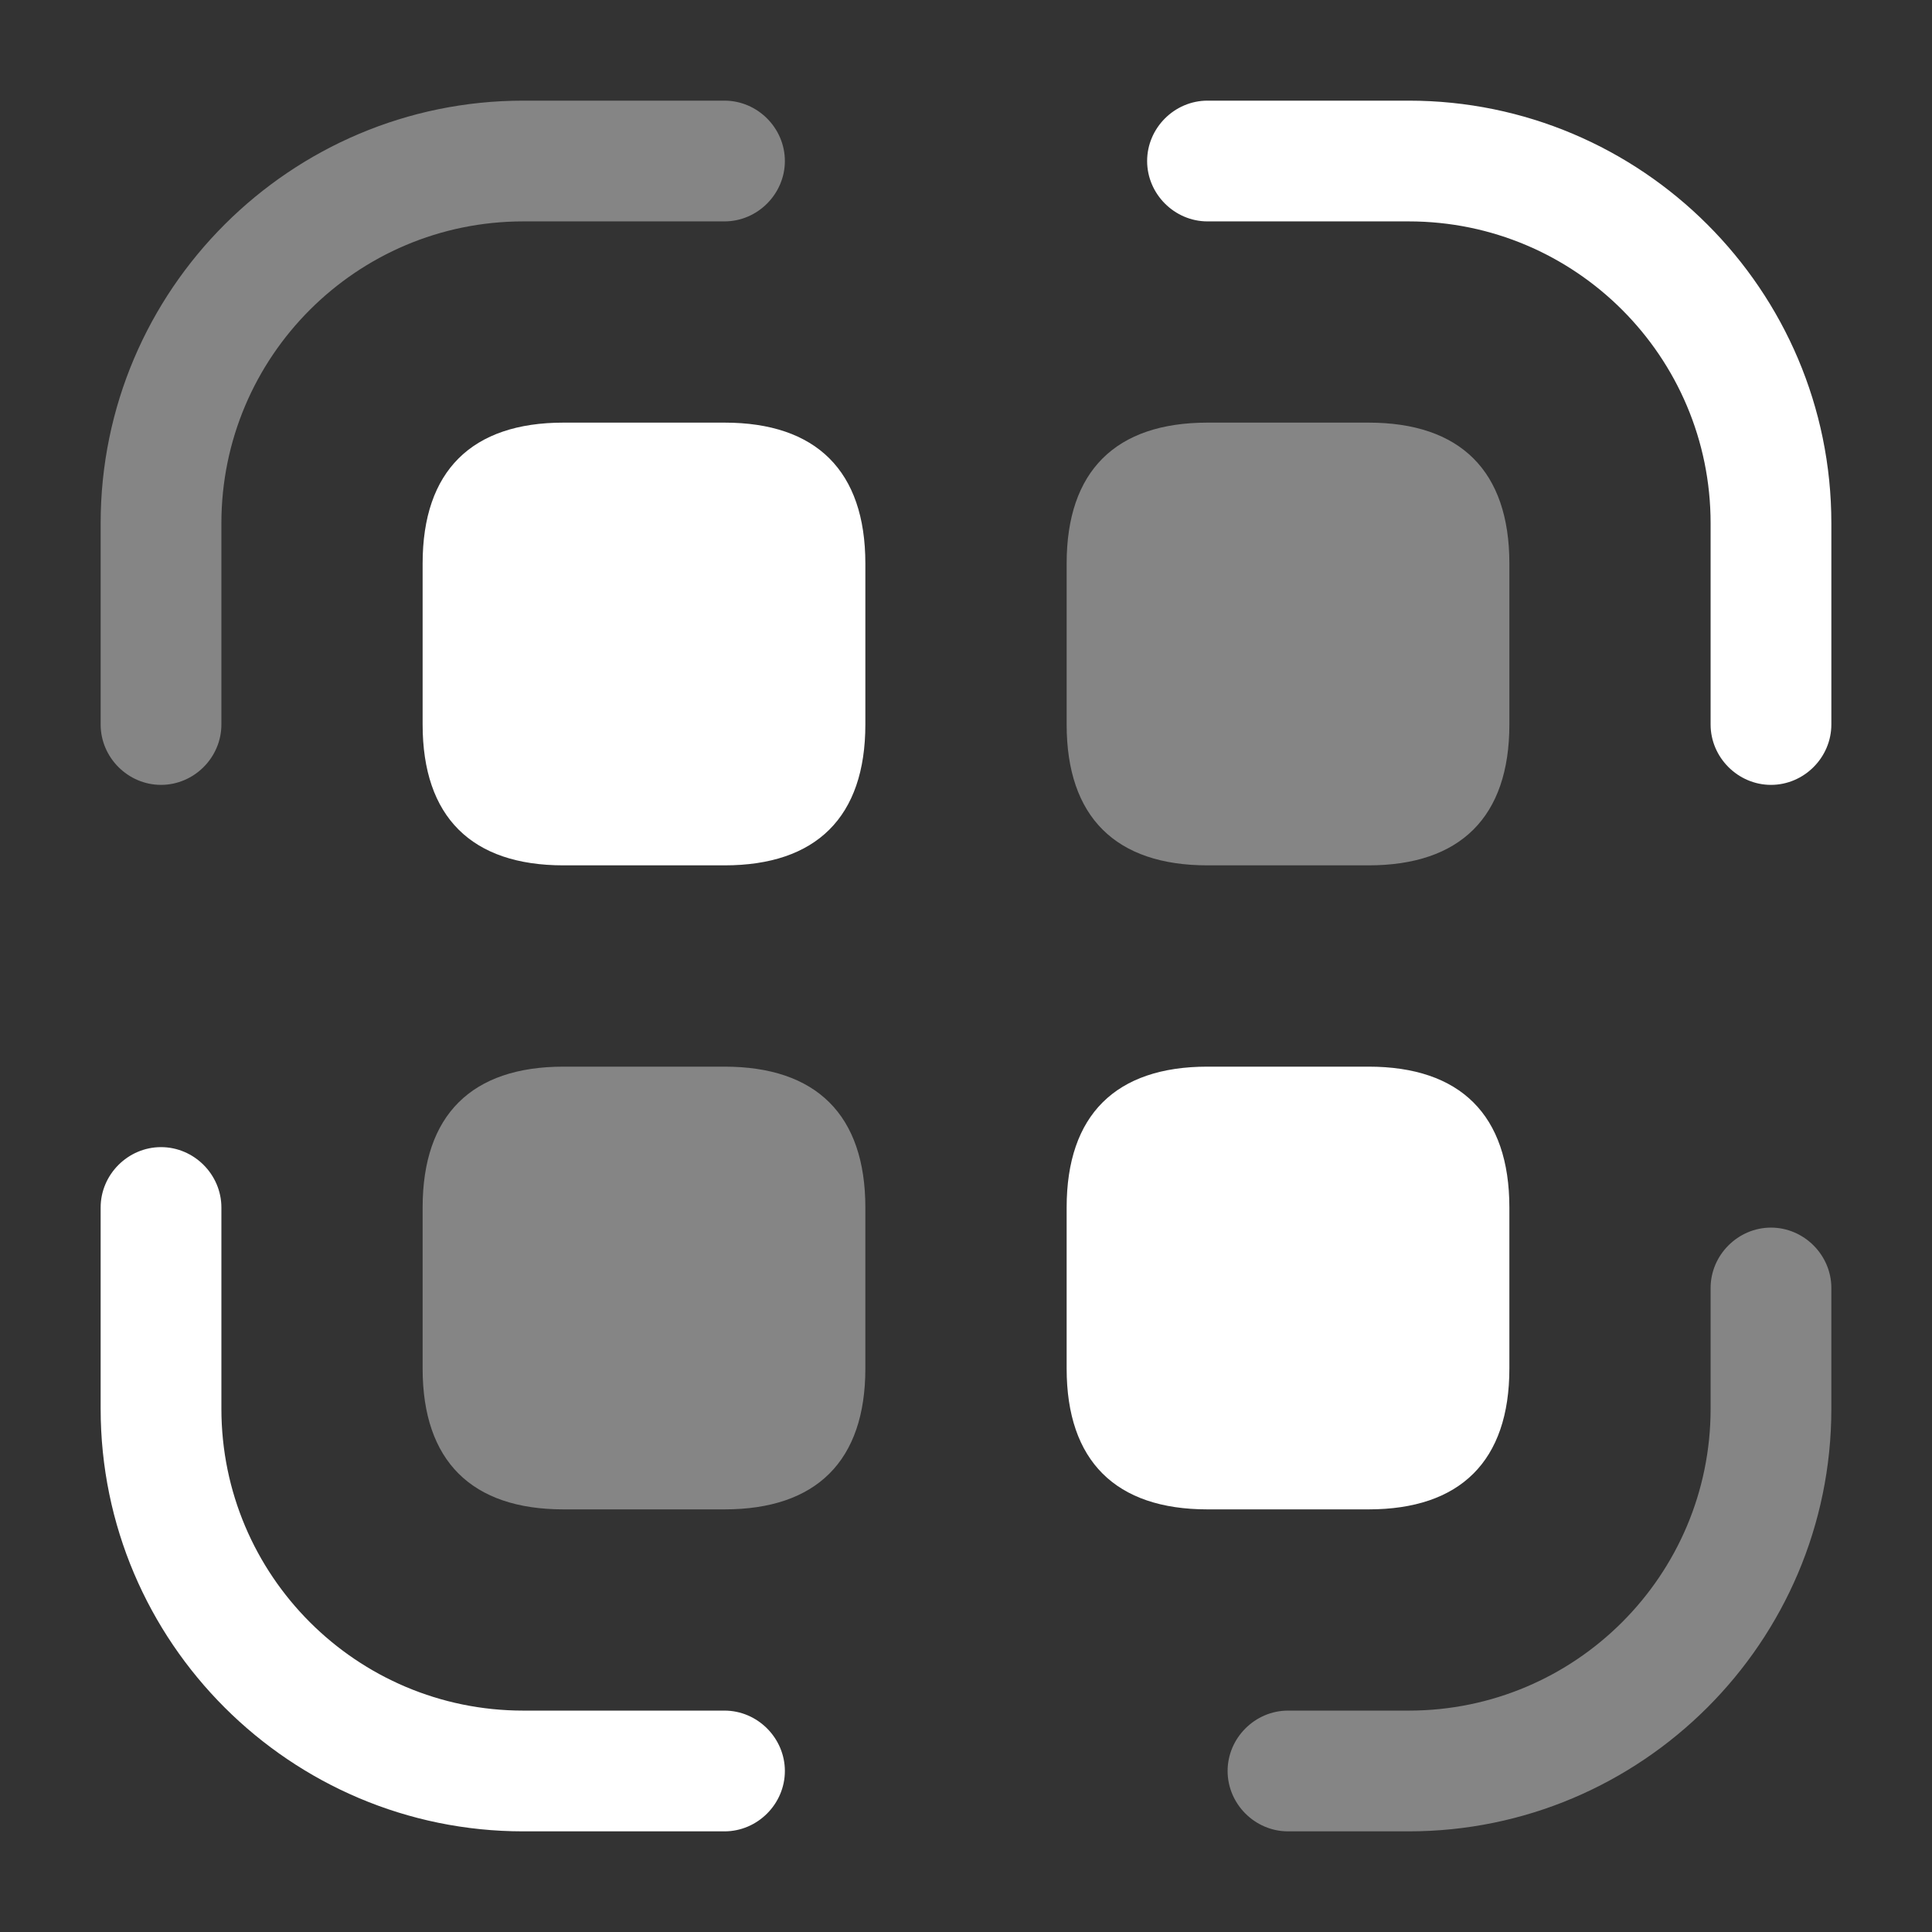
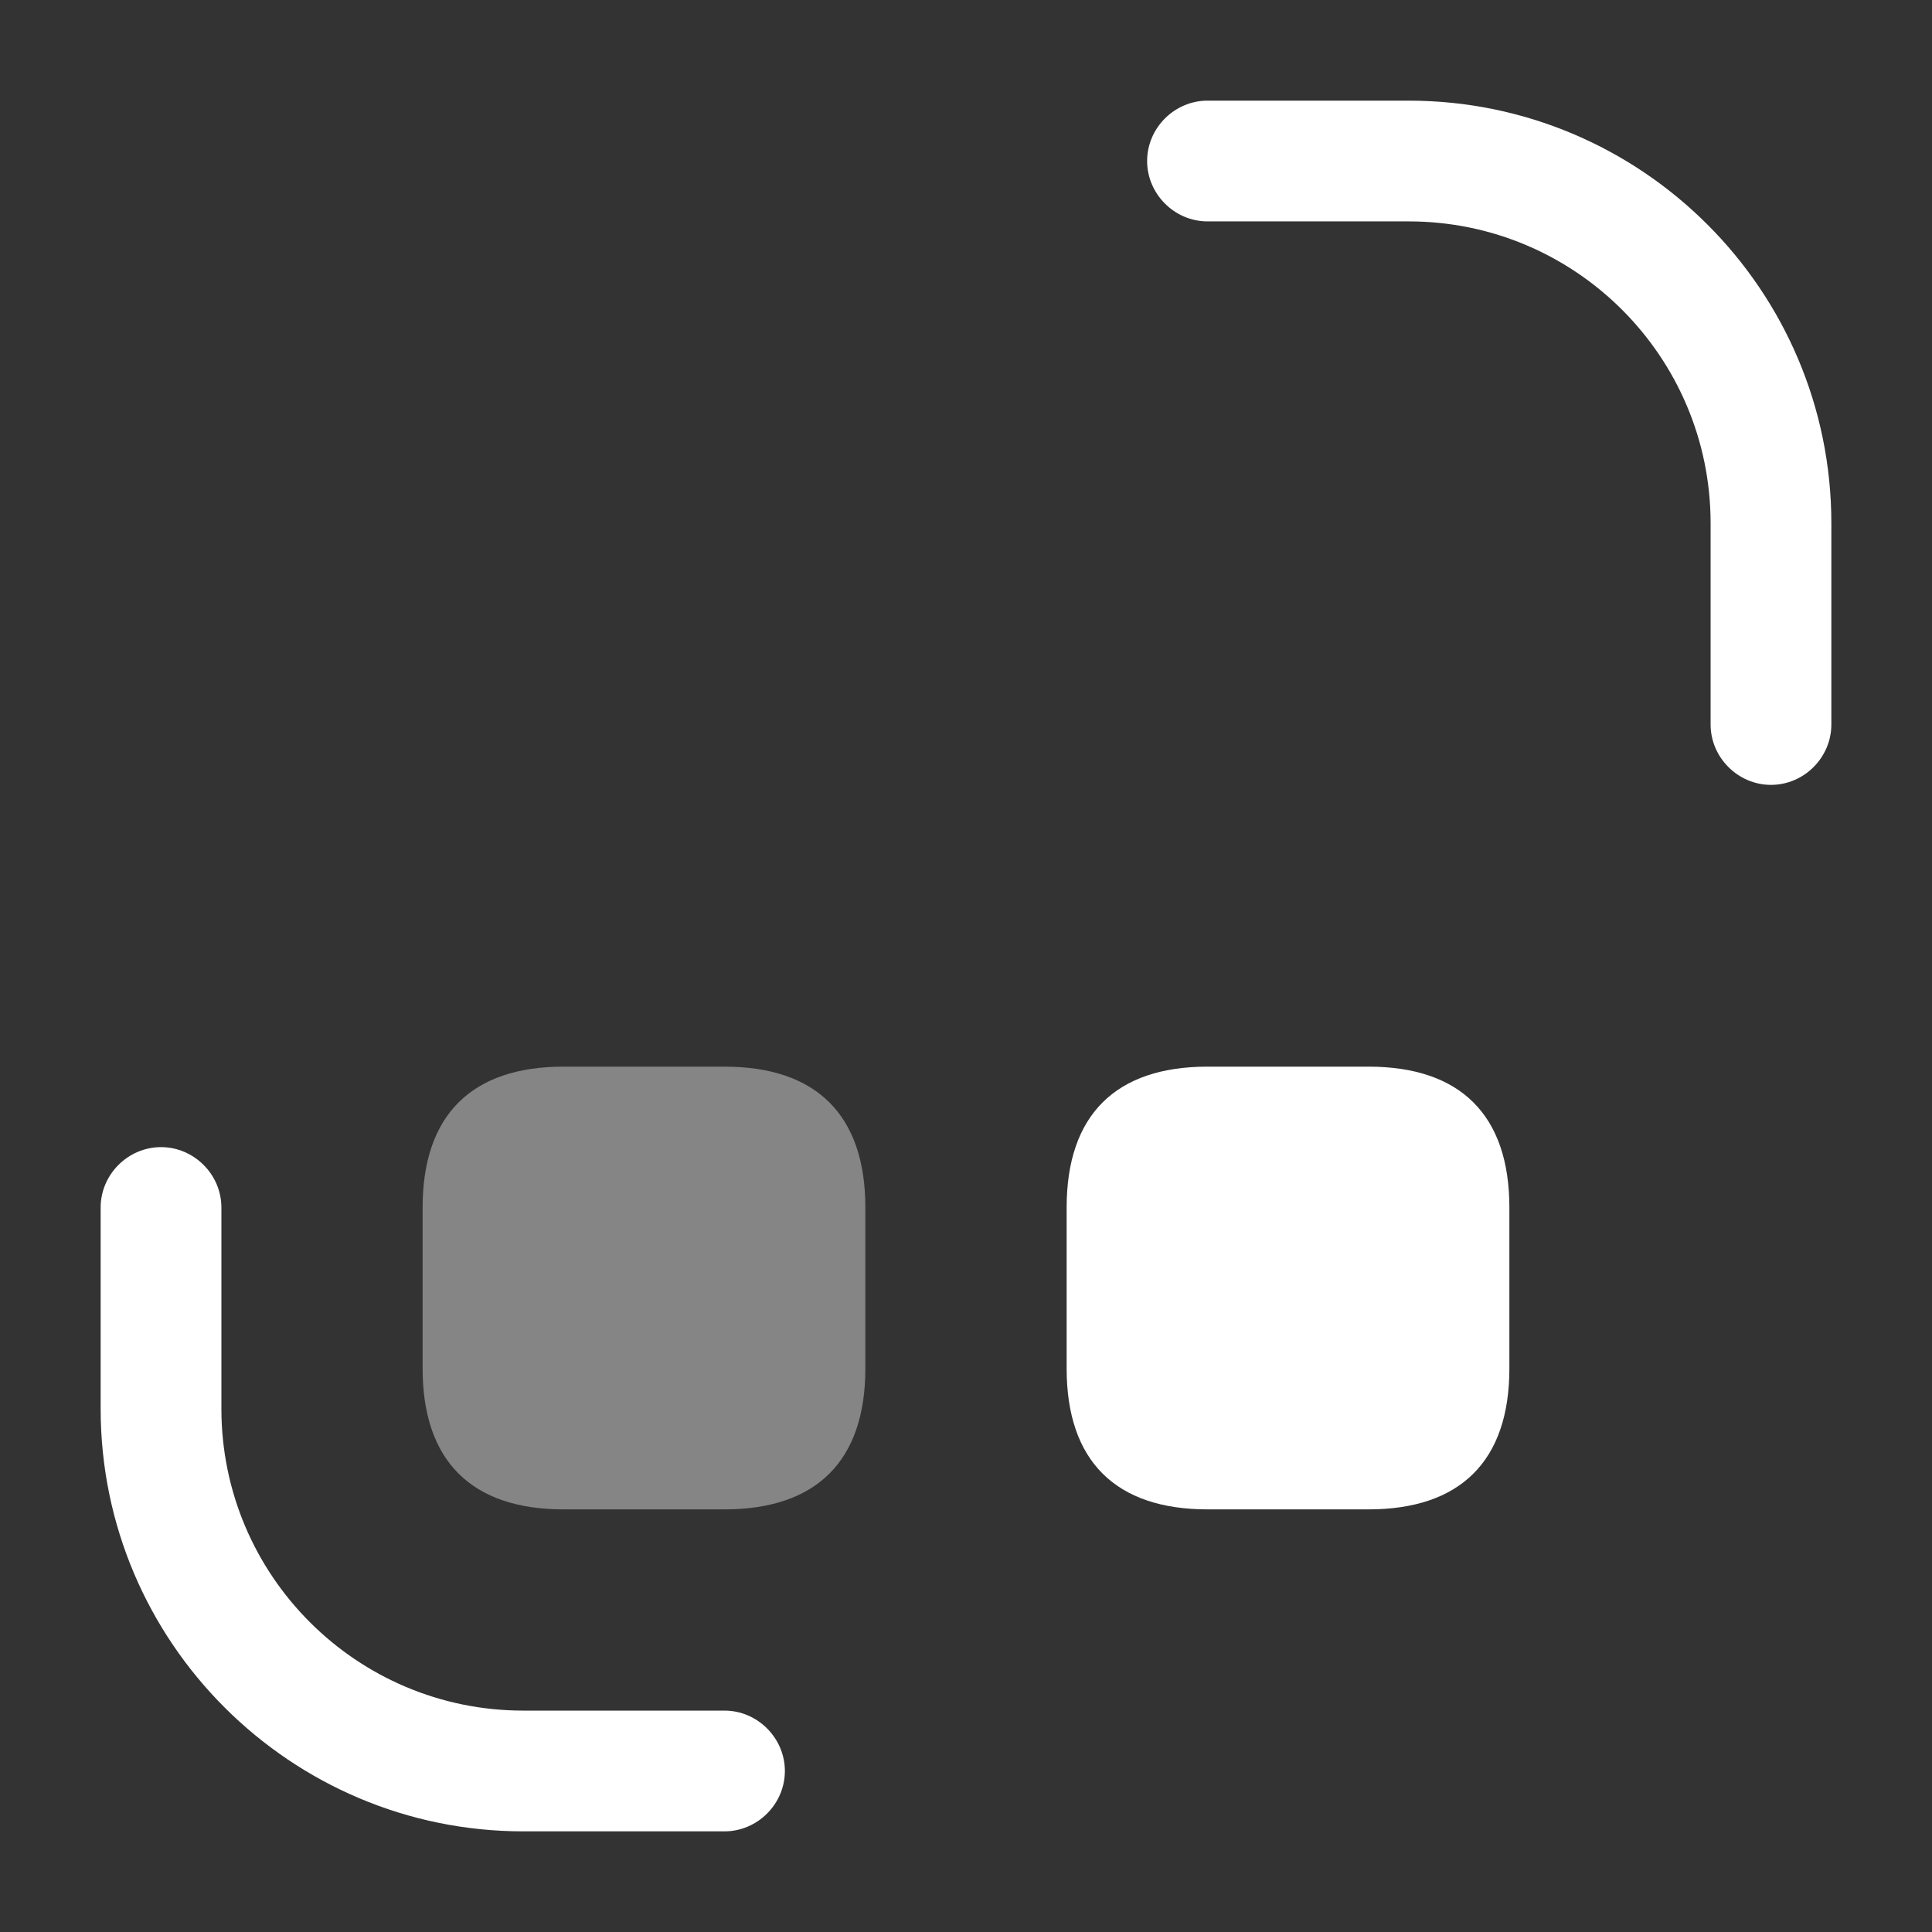
<svg xmlns="http://www.w3.org/2000/svg" width="32" height="32" viewBox="0 0 32 32" fill="none">
  <rect x="0" y="0" width="32" height="32" fill="#333333" stroke="none" />
  <g id="vuesax/bulk/scan-barcode">
    <g id="scan-barcode">
-       <path id="Vector" opacity="0.4" d="M2.667 13C2.12 13 1.667 12.547 1.667 12V8.667C1.667 4.8 4.814 1.667 8.667 1.667H12C12.547 1.667 13 2.12 13 2.667C13 3.213 12.547 3.667 12 3.667H8.667C5.907 3.667 3.667 5.907 3.667 8.667V12C3.667 12.547 3.214 13 2.667 13Z" fill="white" />
      <path id="Vector_2" d="M29.333 13C28.787 13 28.333 12.547 28.333 12V8.667C28.333 5.907 26.093 3.667 23.333 3.667H20C19.453 3.667 19 3.213 19 2.667C19 2.12 19.453 1.667 20 1.667H23.333C27.187 1.667 30.333 4.8 30.333 8.667V12C30.333 12.547 29.88 13 29.333 13Z" fill="white" />
-       <path id="Vector_3" opacity="0.4" d="M23.333 30.333H21.333C20.786 30.333 20.333 29.88 20.333 29.333C20.333 28.787 20.786 28.333 21.333 28.333H23.333C26.093 28.333 28.333 26.093 28.333 23.333V21.333C28.333 20.787 28.786 20.333 29.333 20.333C29.88 20.333 30.333 20.787 30.333 21.333V23.333C30.333 27.2 27.186 30.333 23.333 30.333Z" fill="white" />
      <path id="Vector_4" d="M12 30.333H8.667C4.814 30.333 1.667 27.2 1.667 23.333V20C1.667 19.453 2.12 19 2.667 19C3.214 19 3.667 19.453 3.667 20V23.333C3.667 26.093 5.907 28.333 8.667 28.333H12C12.547 28.333 13 28.787 13 29.333C13 29.88 12.547 30.333 12 30.333Z" fill="white" />
-       <path id="Vector_5" d="M12 7H9.333C7.813 7 7 7.8 7 9.333V12C7 13.533 7.813 14.333 9.333 14.333H12C13.52 14.333 14.333 13.533 14.333 12V9.333C14.333 7.8 13.52 7 12 7Z" fill="white" />
-       <path id="Vector_6" opacity="0.4" d="M22.667 7H20C18.48 7 17.667 7.8 17.667 9.333V12C17.667 13.533 18.48 14.333 20 14.333H22.667C24.187 14.333 25 13.533 25 12V9.333C25 7.8 24.187 7 22.667 7Z" fill="white" />
      <path id="Vector_7" opacity="0.4" d="M12 17.667H9.333C7.813 17.667 7 18.467 7 20V22.667C7 24.2 7.813 25 9.333 25H12C13.52 25 14.333 24.2 14.333 22.667V20C14.333 18.467 13.52 17.667 12 17.667Z" fill="white" />
      <path id="Vector_8" d="M22.667 17.667H20C18.48 17.667 17.667 18.467 17.667 20V22.667C17.667 24.2 18.48 25 20 25H22.667C24.187 25 25 24.2 25 22.667V20C25 18.467 24.187 17.667 22.667 17.667Z" fill="white" />
    </g>
  </g>
</svg>